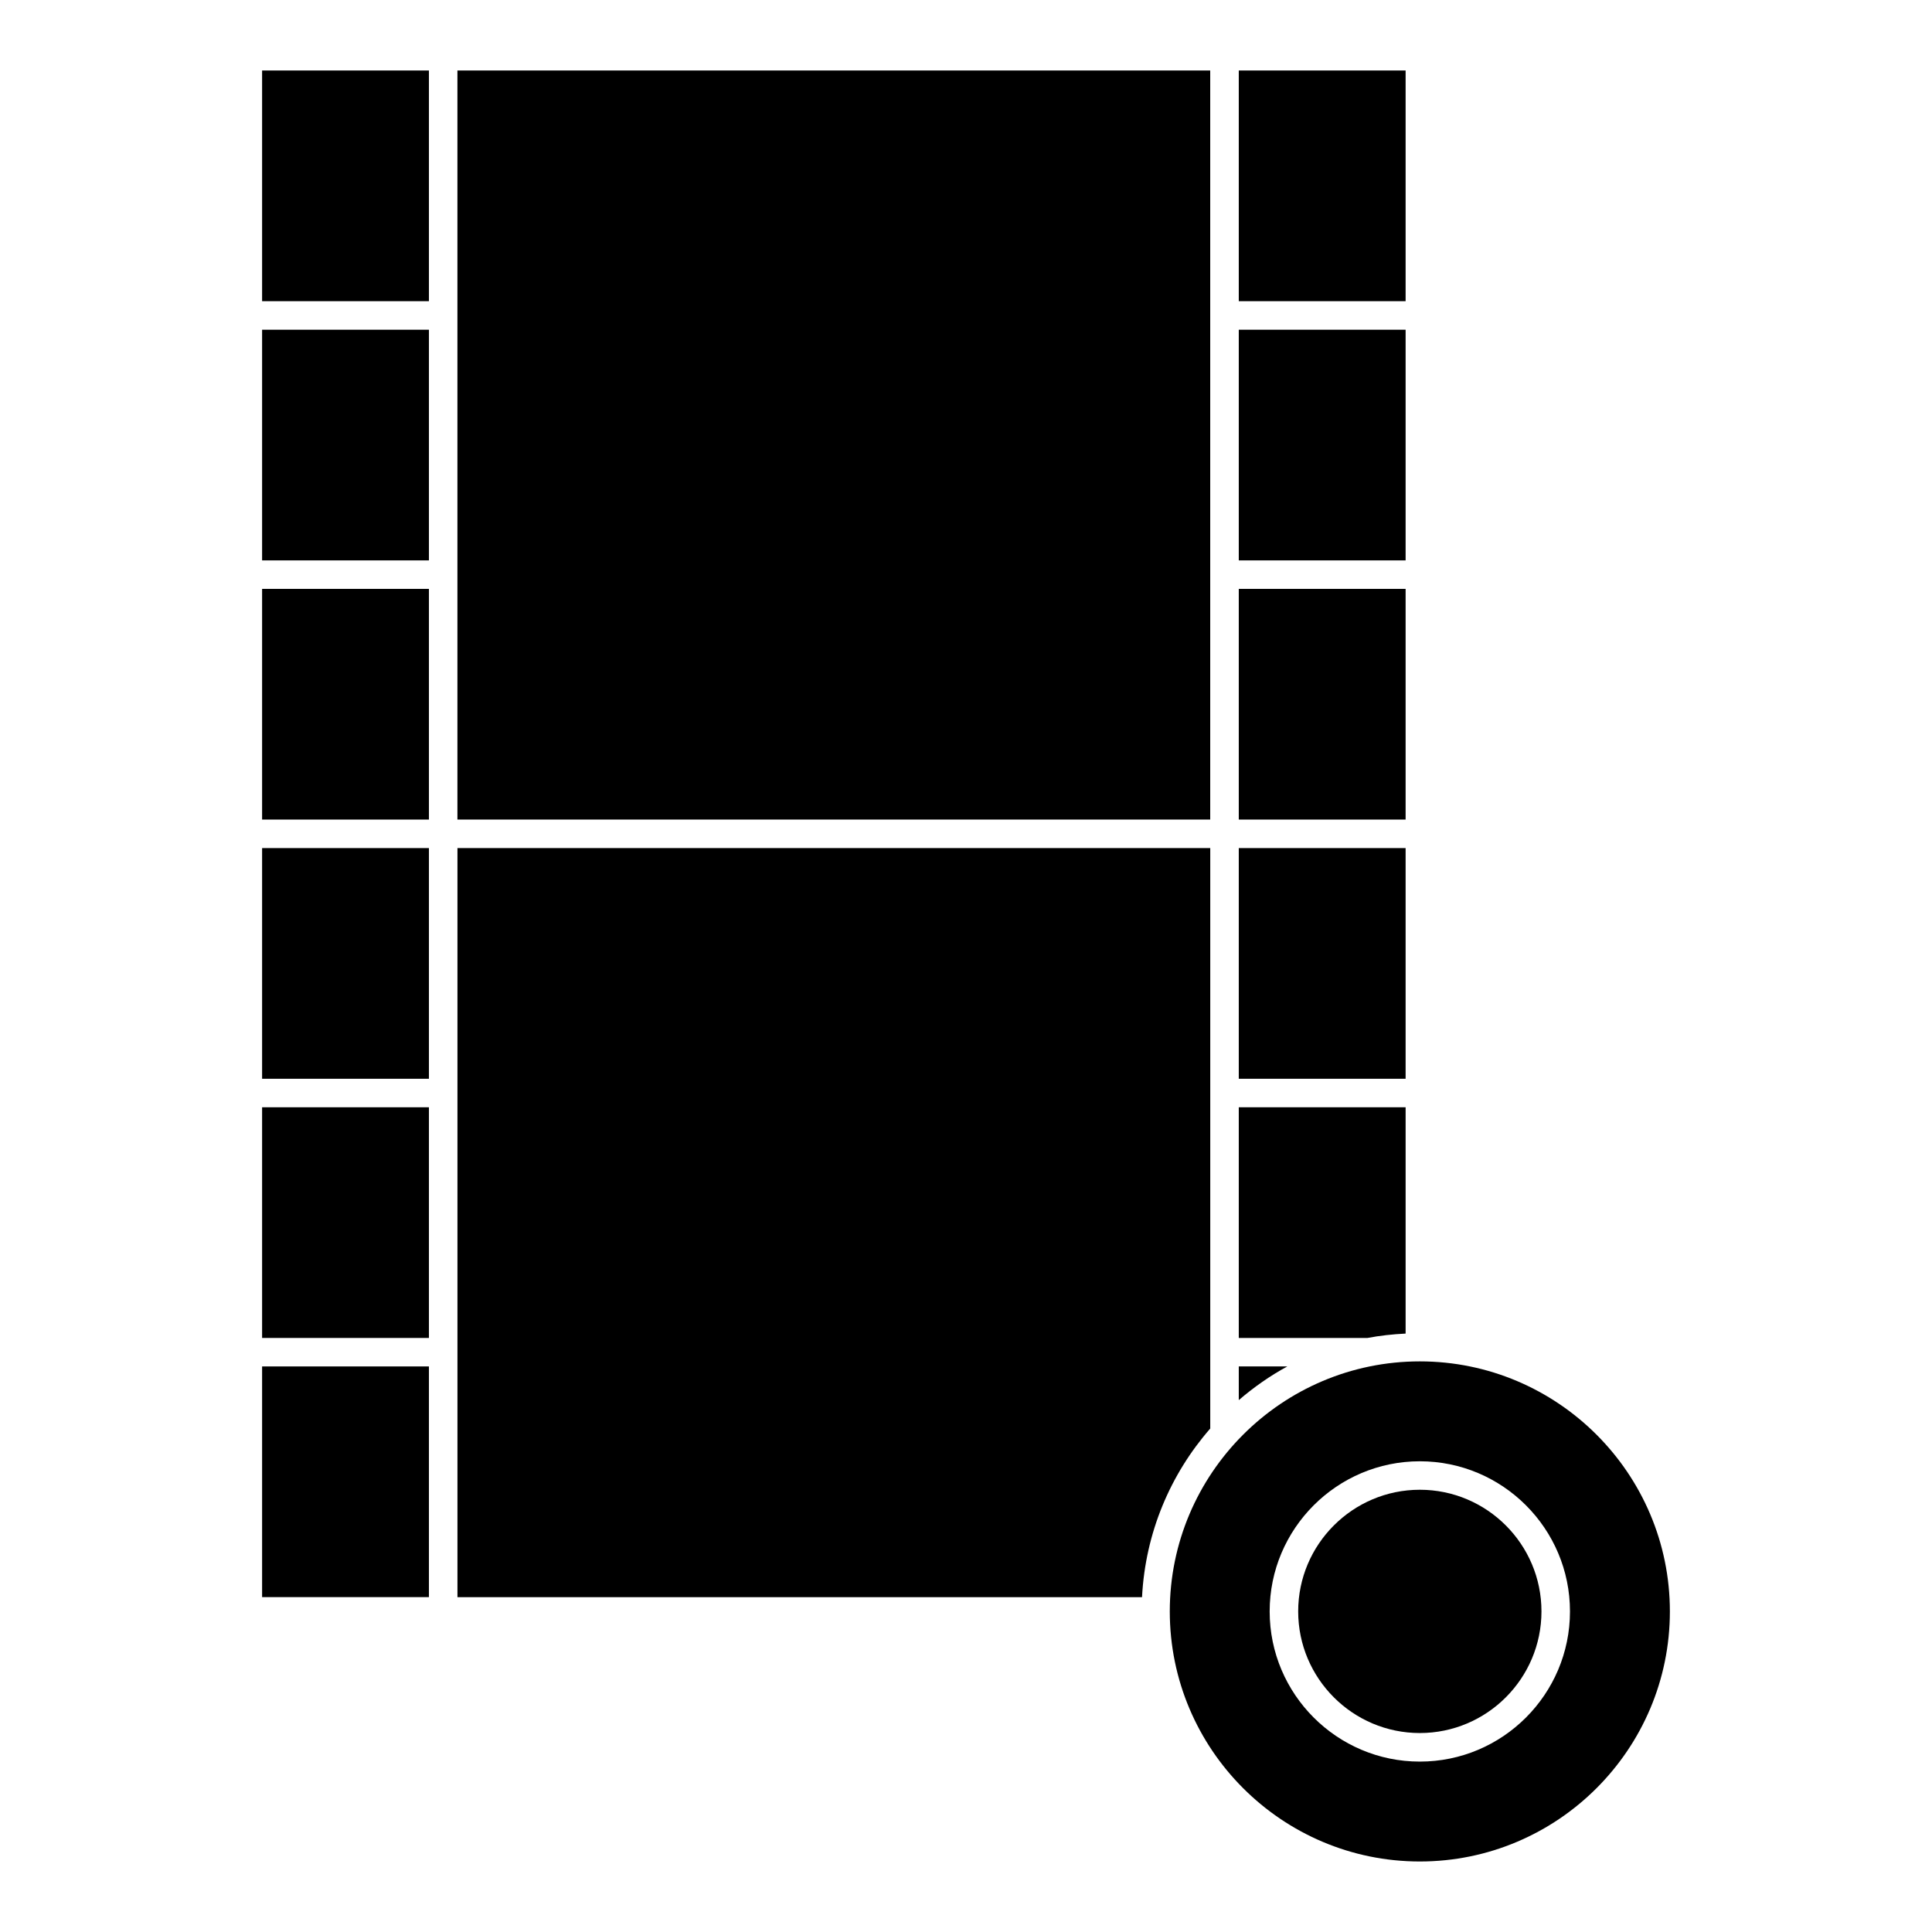
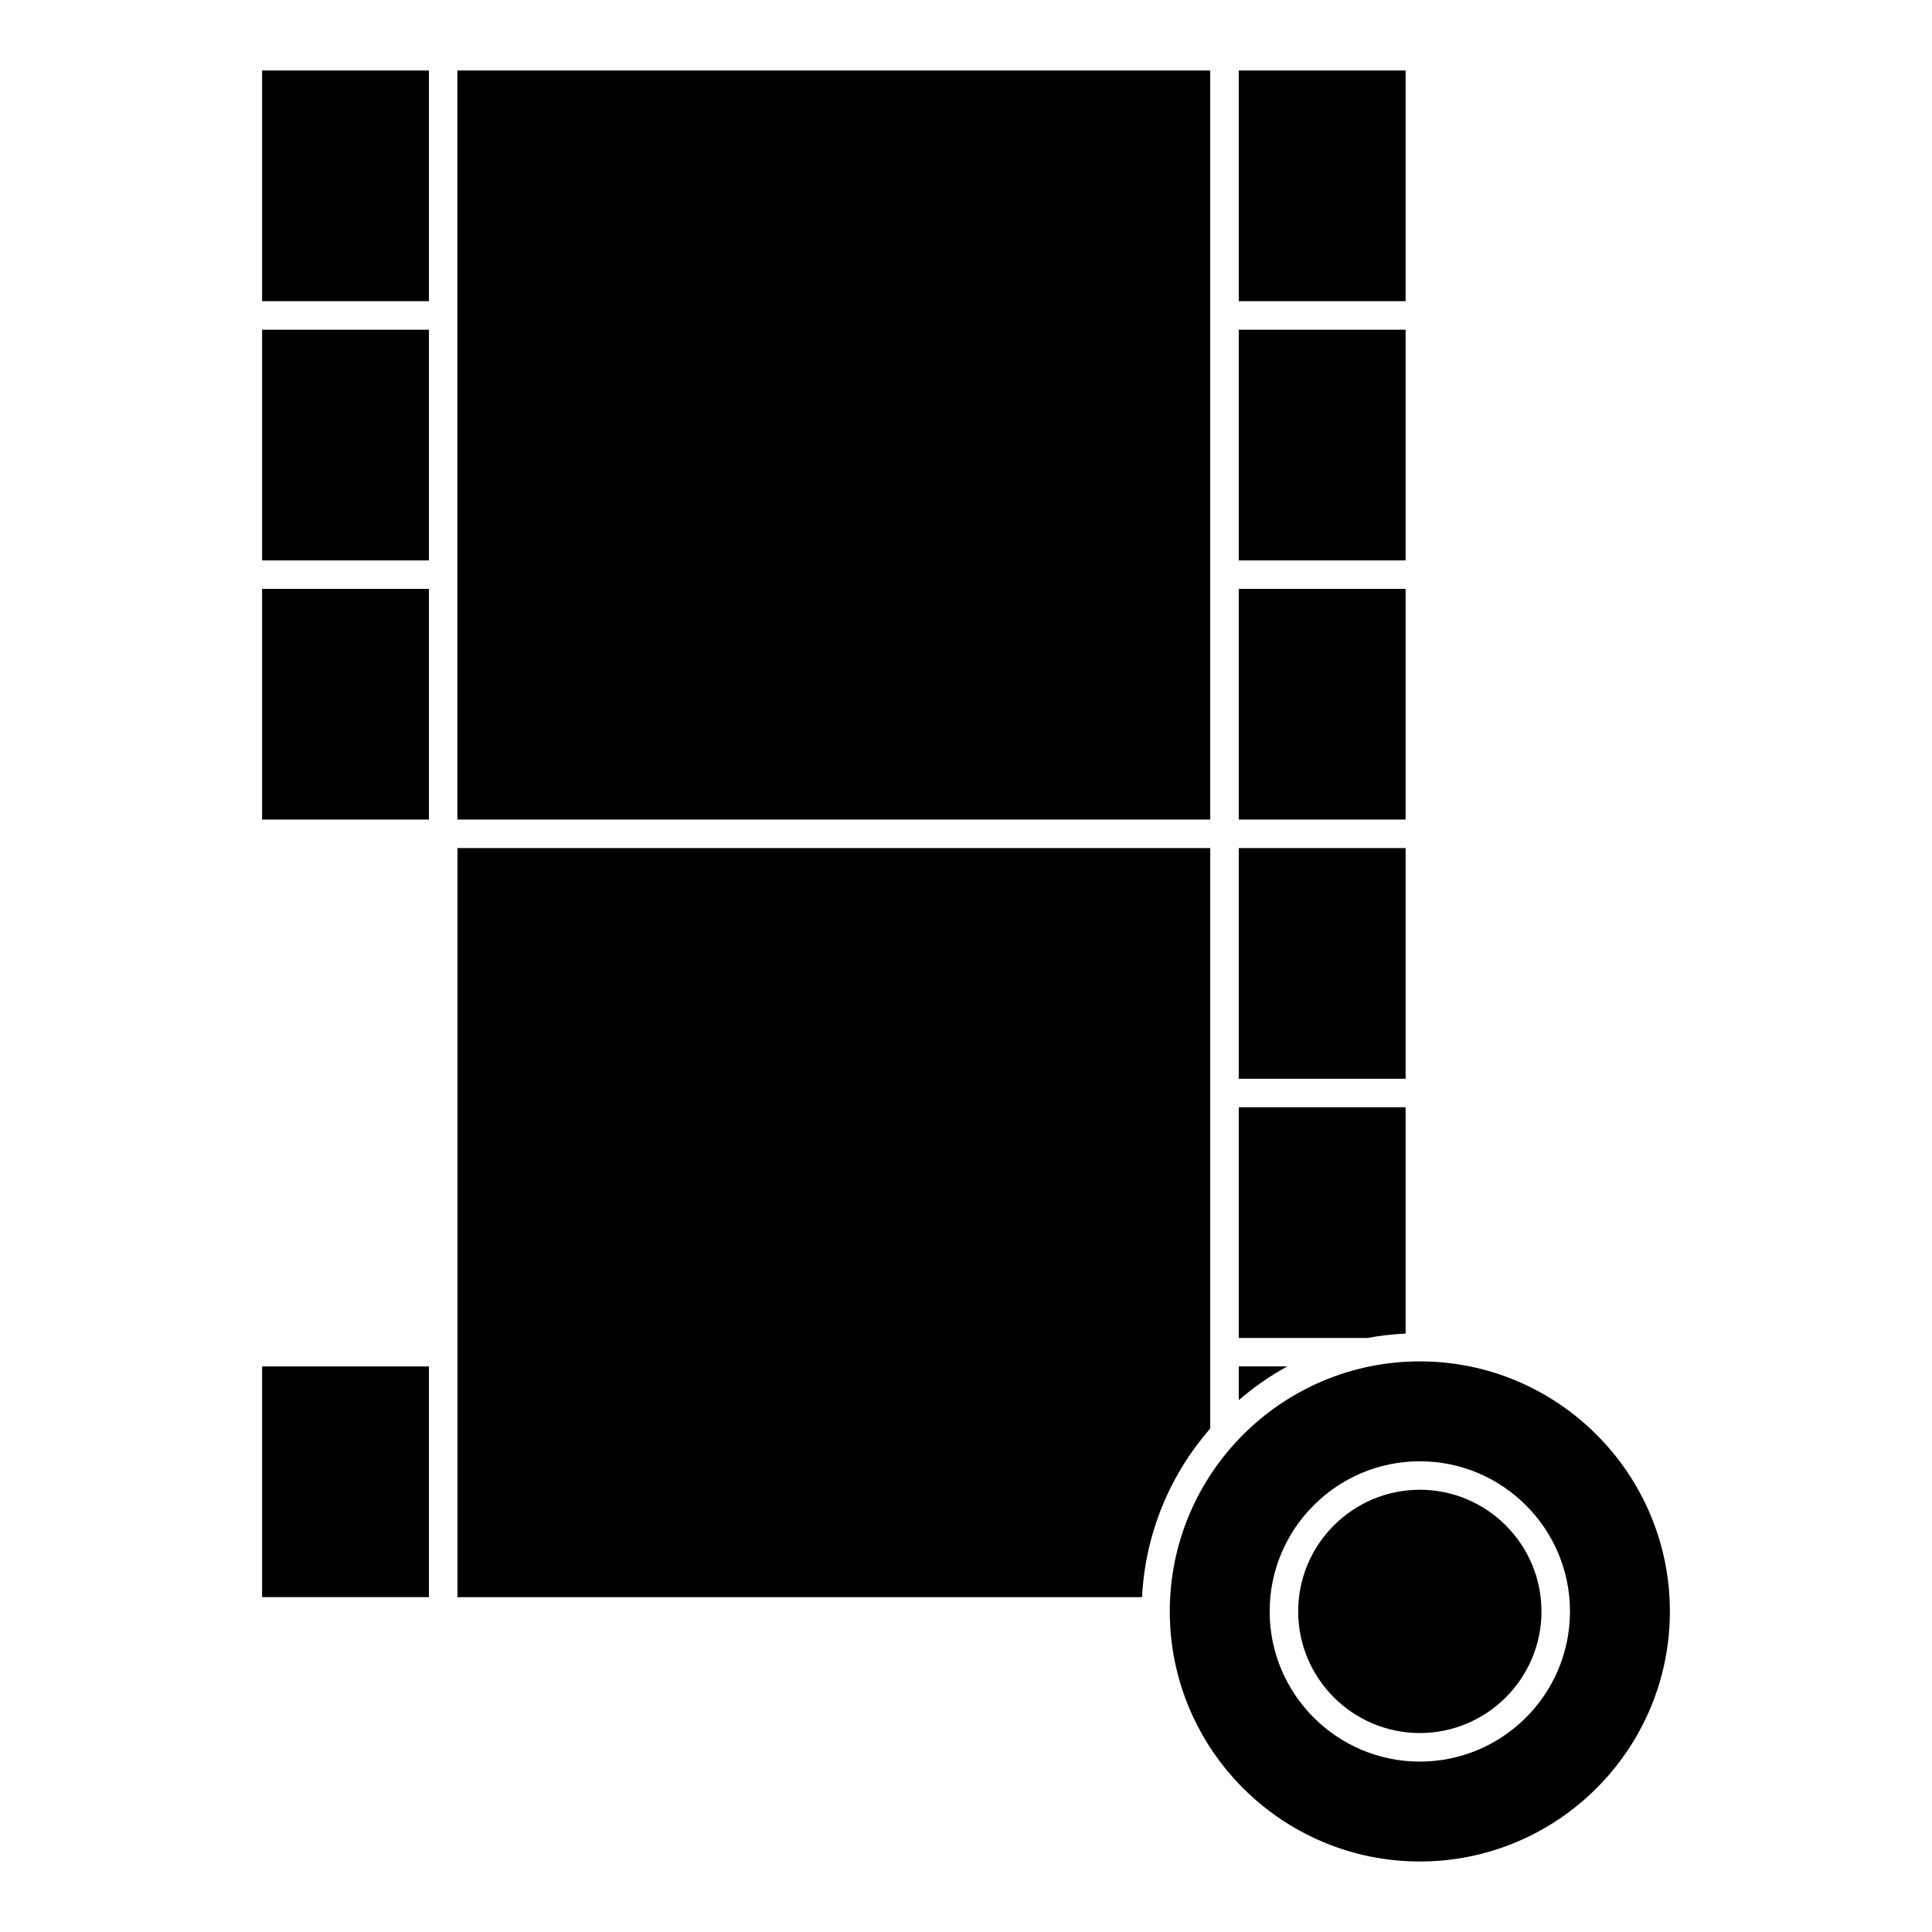
<svg xmlns="http://www.w3.org/2000/svg" fill="#000000" width="800px" height="800px" version="1.1" viewBox="144 144 512 512">
  <g>
    <path d="m472.29 368.75h44.211v61.133h-44.211z" />
    <path d="m472.29 231.38h44.211v61.133h-44.211z" />
    <path d="m472.29 506.12v8.926c3.953-3.402 8.242-6.418 12.855-8.926z" />
    <path d="m516.5 437.44h-44.211v61.133h34.109c3.293-0.629 6.676-0.988 10.105-1.16v-59.973z" />
    <path d="m520.27 504.78c-36.543 0-66.266 29.727-66.266 66.262 0 36.543 29.727 66.27 66.266 66.27 36.543 0 66.266-29.73 66.266-66.27 0-36.539-29.727-66.262-66.266-66.262zm0 106.06c-21.941 0-39.797-17.855-39.797-39.797 0-21.941 17.855-39.789 39.797-39.789 21.941 0 39.789 17.852 39.789 39.789 0 21.945-17.844 39.797-39.789 39.797z" />
    <path d="m472.29 300.06h44.211v61.133h-44.211z" />
    <path d="m520.27 538.8c-17.773 0-32.238 14.461-32.238 32.234 0 17.773 14.465 32.238 32.238 32.238 17.773 0 32.234-14.465 32.234-32.238 0-17.777-14.461-32.234-32.234-32.234z" />
    <path d="m472.29 162.68h44.211v61.133h-44.211z" />
    <path d="m213.46 506.12h44.211v61.133h-44.211z" />
    <path d="m213.46 231.38h44.211v61.133h-44.211z" />
    <path d="m464.73 522.57v-153.82h-199.5v198.51h181.42c0.871-17.066 7.523-32.602 18.086-44.691z" />
    <path d="m213.46 162.68h44.211v61.133h-44.211z" />
-     <path d="m213.46 437.44h44.211v61.133h-44.211z" />
    <path d="m265.22 227.59v133.6h199.5v-198.51h-199.5z" />
-     <path d="m213.46 368.75h44.211v61.133h-44.211z" />
    <path d="m213.46 300.06h44.211v61.133h-44.211z" />
  </g>
</svg>